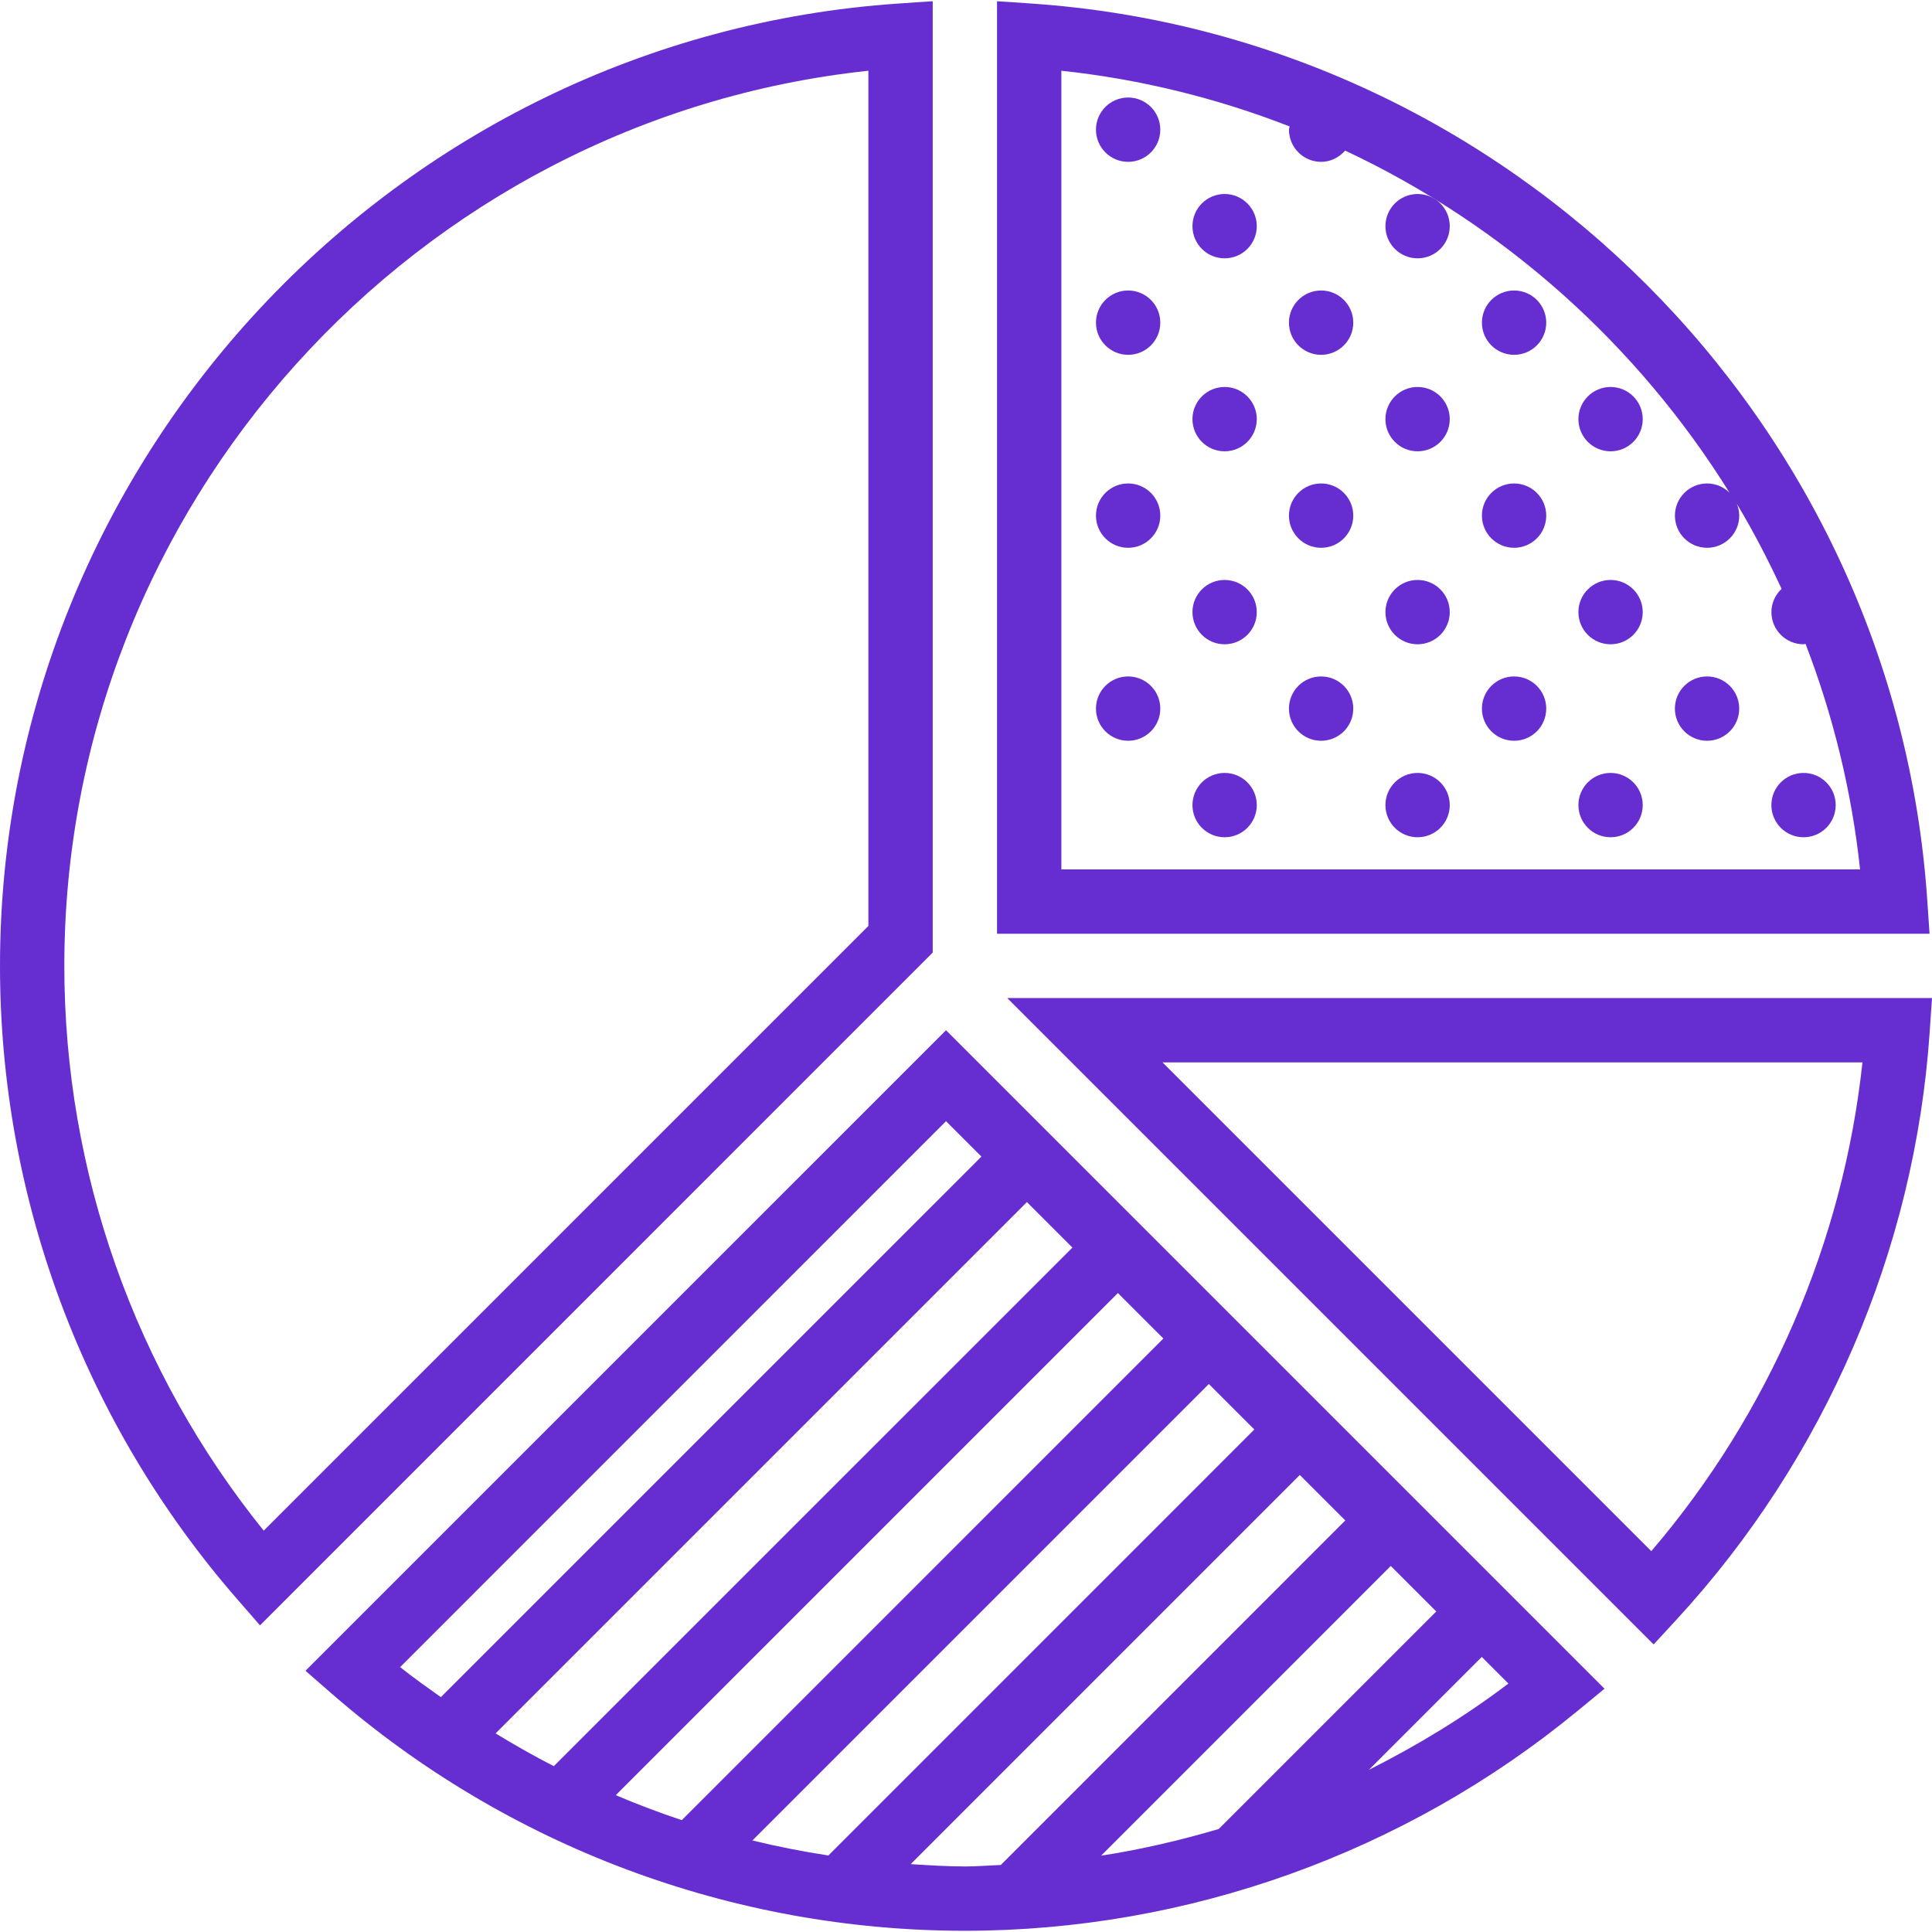
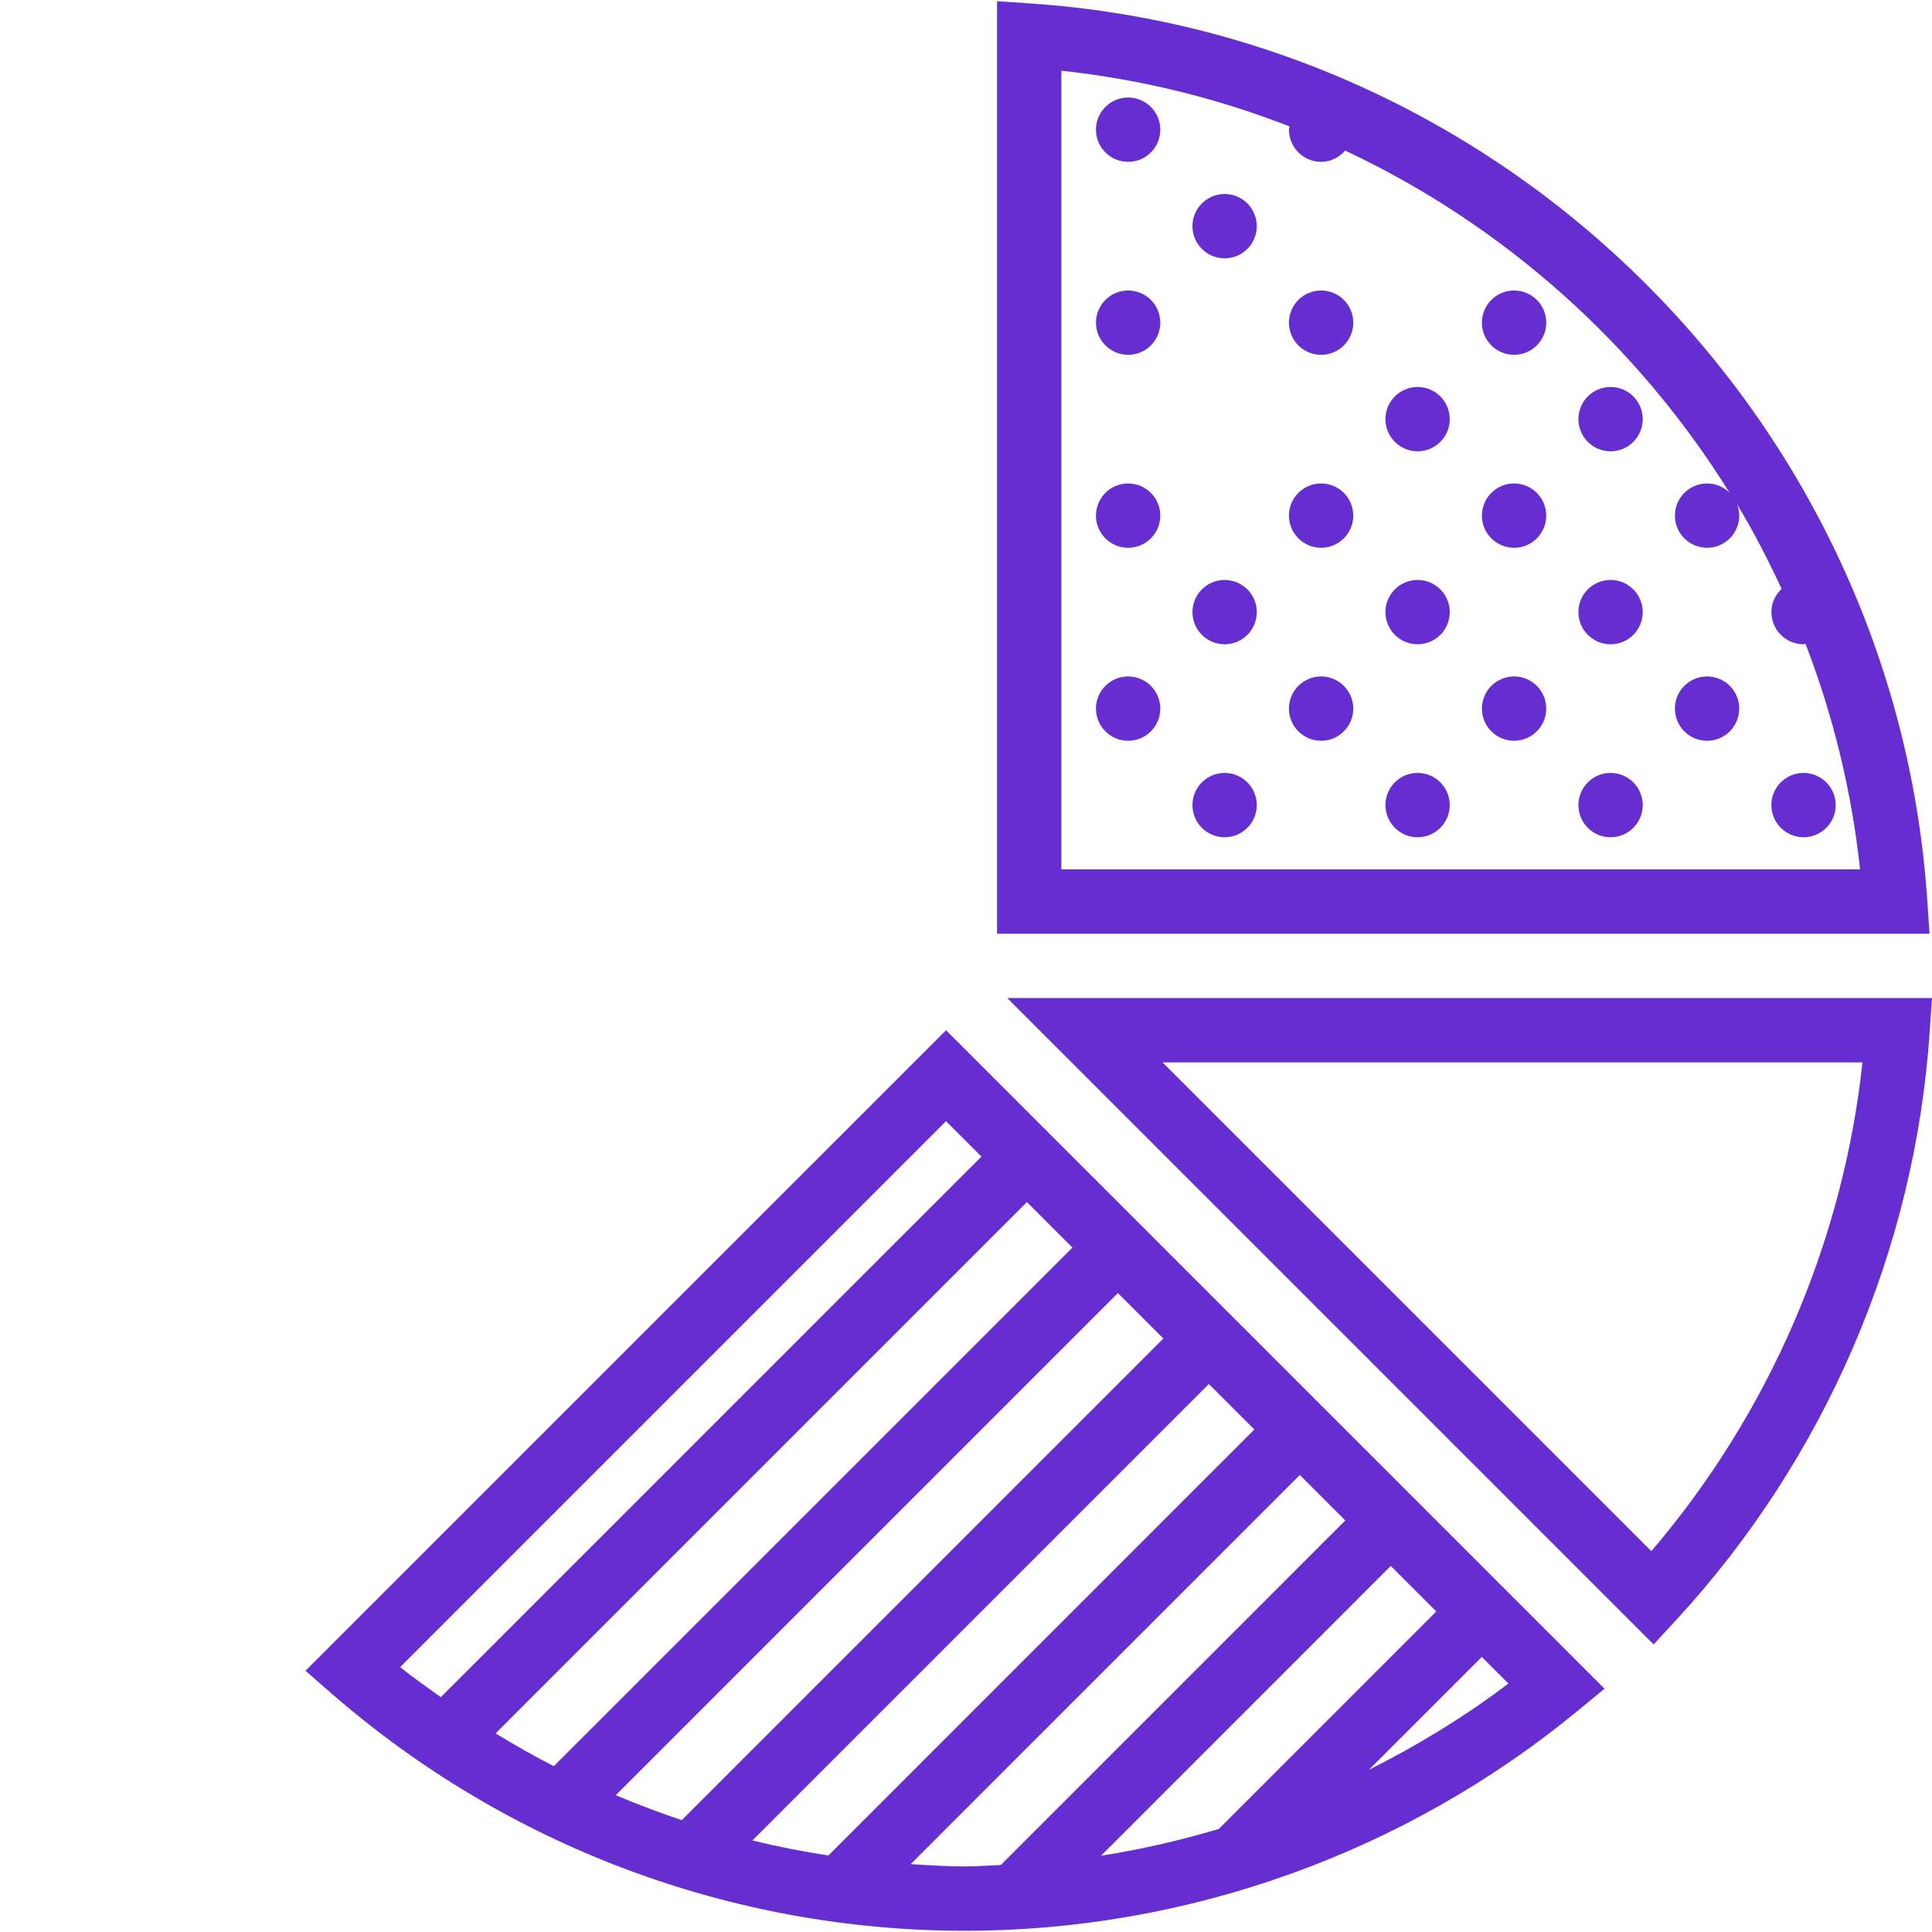
<svg xmlns="http://www.w3.org/2000/svg" id="Capa_1" style="enable-background:new 0 0 60.07 60.07;" version="1.1" viewBox="0 0 60.07 60.07" xml:space="preserve">
  <g>
    <path d="M59.921,27.964C58.908,13.099,46.934,1.124,32.068,0.11L31,0.038v28.994h28.994L59.921,27.964z M33,27.032V2.199   c2.475,0.265,4.854,0.859,7.097,1.732c-0.004,0.035-0.02,0.065-0.02,0.101c0,0.552,0.448,1,1,1c0.301,0,0.562-0.14,0.746-0.35   c4.937,2.317,9.089,6.035,11.952,10.637c-0.18-0.177-0.426-0.287-0.698-0.287c-0.552,0-1,0.448-1,1s0.448,1,1,1s1-0.448,1-1   c0-0.129-0.029-0.25-0.073-0.363c0.512,0.85,0.969,1.735,1.39,2.64c-0.193,0.182-0.317,0.437-0.317,0.723c0,0.552,0.448,1,1,1   c0.021,0,0.039-0.011,0.061-0.012c0.855,2.218,1.434,4.569,1.696,7.012H33z" fill="#662dd1" opacity="1" original-fill="#000000" />
    <path d="M31.318,31.032l20.097,20.097l0.706-0.766c4.618-5.008,7.415-11.494,7.876-18.263l0.073-1.068H31.318z M51.343,48.229   L36.146,33.032h21.762C57.308,38.616,55.007,43.942,51.343,48.229z" fill="#662dd1" opacity="1" original-fill="#000000" />
    <circle cx="35.076" cy="4.032" r="1" fill="#662dd1" opacity="1" original-fill="#000000" />
    <circle cx="35.076" cy="10.032" r="1" fill="#662dd1" opacity="1" original-fill="#000000" />
    <circle cx="38.076" cy="7.032" r="1" fill="#662dd1" opacity="1" original-fill="#000000" />
-     <circle cx="44.076" cy="7.032" r="1" fill="#662dd1" opacity="1" original-fill="#000000" />
    <circle cx="41.076" cy="10.032" r="1" fill="#662dd1" opacity="1" original-fill="#000000" />
    <circle cx="47.076" cy="10.032" r="1" fill="#662dd1" opacity="1" original-fill="#000000" />
    <circle cx="50.076" cy="13.032" r="1" fill="#662dd1" opacity="1" original-fill="#000000" />
-     <circle cx="38.076" cy="13.032" r="1" fill="#662dd1" opacity="1" original-fill="#000000" />
    <circle cx="44.076" cy="13.032" r="1" fill="#662dd1" opacity="1" original-fill="#000000" />
    <circle cx="50.076" cy="19.032" r="1" fill="#662dd1" opacity="1" original-fill="#000000" />
    <circle cx="53.076" cy="22.032" r="1" fill="#662dd1" opacity="1" original-fill="#000000" />
    <circle cx="35.076" cy="16.032" r="1" fill="#662dd1" opacity="1" original-fill="#000000" />
    <circle cx="35.076" cy="22.032" r="1" fill="#662dd1" opacity="1" original-fill="#000000" />
    <circle cx="38.076" cy="19.032" r="1" fill="#662dd1" opacity="1" original-fill="#000000" />
    <circle cx="44.076" cy="19.032" r="1" fill="#662dd1" opacity="1" original-fill="#000000" />
    <circle cx="41.076" cy="16.032" r="1" fill="#662dd1" opacity="1" original-fill="#000000" />
    <circle cx="47.076" cy="16.032" r="1" fill="#662dd1" opacity="1" original-fill="#000000" />
    <circle cx="41.076" cy="22.032" r="1" fill="#662dd1" opacity="1" original-fill="#000000" />
    <circle cx="47.076" cy="22.032" r="1" fill="#662dd1" opacity="1" original-fill="#000000" />
    <circle cx="56.076" cy="25.032" r="1" fill="#662dd1" opacity="1" original-fill="#000000" />
    <circle cx="50.076" cy="25.032" r="1" fill="#662dd1" opacity="1" original-fill="#000000" />
    <circle cx="38.076" cy="25.032" r="1" fill="#662dd1" opacity="1" original-fill="#000000" />
    <circle cx="44.076" cy="25.032" r="1" fill="#662dd1" opacity="1" original-fill="#000000" />
-     <path d="M29,0.038L27.932,0.11C12.269,1.179,0,14.321,0,30.032c0,7.239,2.621,14.233,7.38,19.695l0.704,0.808L29,29.618V0.038z    M27,28.79L8.199,47.591C4.194,42.623,2,36.43,2,30.032C2,15.729,12.896,3.705,27,2.199V28.79z" fill="#662dd1" opacity="1" original-fill="#000000" />
    <path d="M9.498,51.948l0.808,0.704c5.461,4.759,12.456,7.38,19.694,7.38c6.927,0,13.687-2.425,19.037-6.826l0.851-0.7   L29.414,32.032L9.498,51.948z M29.414,34.86l1.101,1.101L13.707,52.768c-0.426-0.306-0.856-0.604-1.266-0.934L29.414,34.86z    M21.198,56.592c-0.695-0.231-1.379-0.491-2.053-0.776l15.613-15.613l1.414,1.414L21.198,56.592z M37.586,43.032L39,44.446   L25.756,57.691c-0.795-0.122-1.583-0.277-2.362-0.467L37.586,43.032z M17.219,54.914c-0.616-0.316-1.218-0.657-1.81-1.019   l16.52-16.52l1.415,1.415L17.219,54.914z M28.315,57.96l12.099-12.1l1.414,1.414L31.117,57.986   c-0.372,0.015-0.743,0.046-1.117,0.046C29.436,58.032,28.876,57.994,28.315,57.96z M43.242,48.689l1.415,1.415l-6.763,6.763   c-1.2,0.354-2.419,0.639-3.659,0.83L43.242,48.689z M42.56,55.029l3.512-3.512l0.828,0.828   C45.536,53.38,44.077,54.266,42.56,55.029z" fill="#662dd1" opacity="1" original-fill="#000000" />
  </g>
  <g />
  <g />
  <g />
  <g />
  <g />
  <g />
  <g />
  <g />
  <g />
  <g />
  <g />
  <g />
  <g />
  <g />
  <g />
</svg>